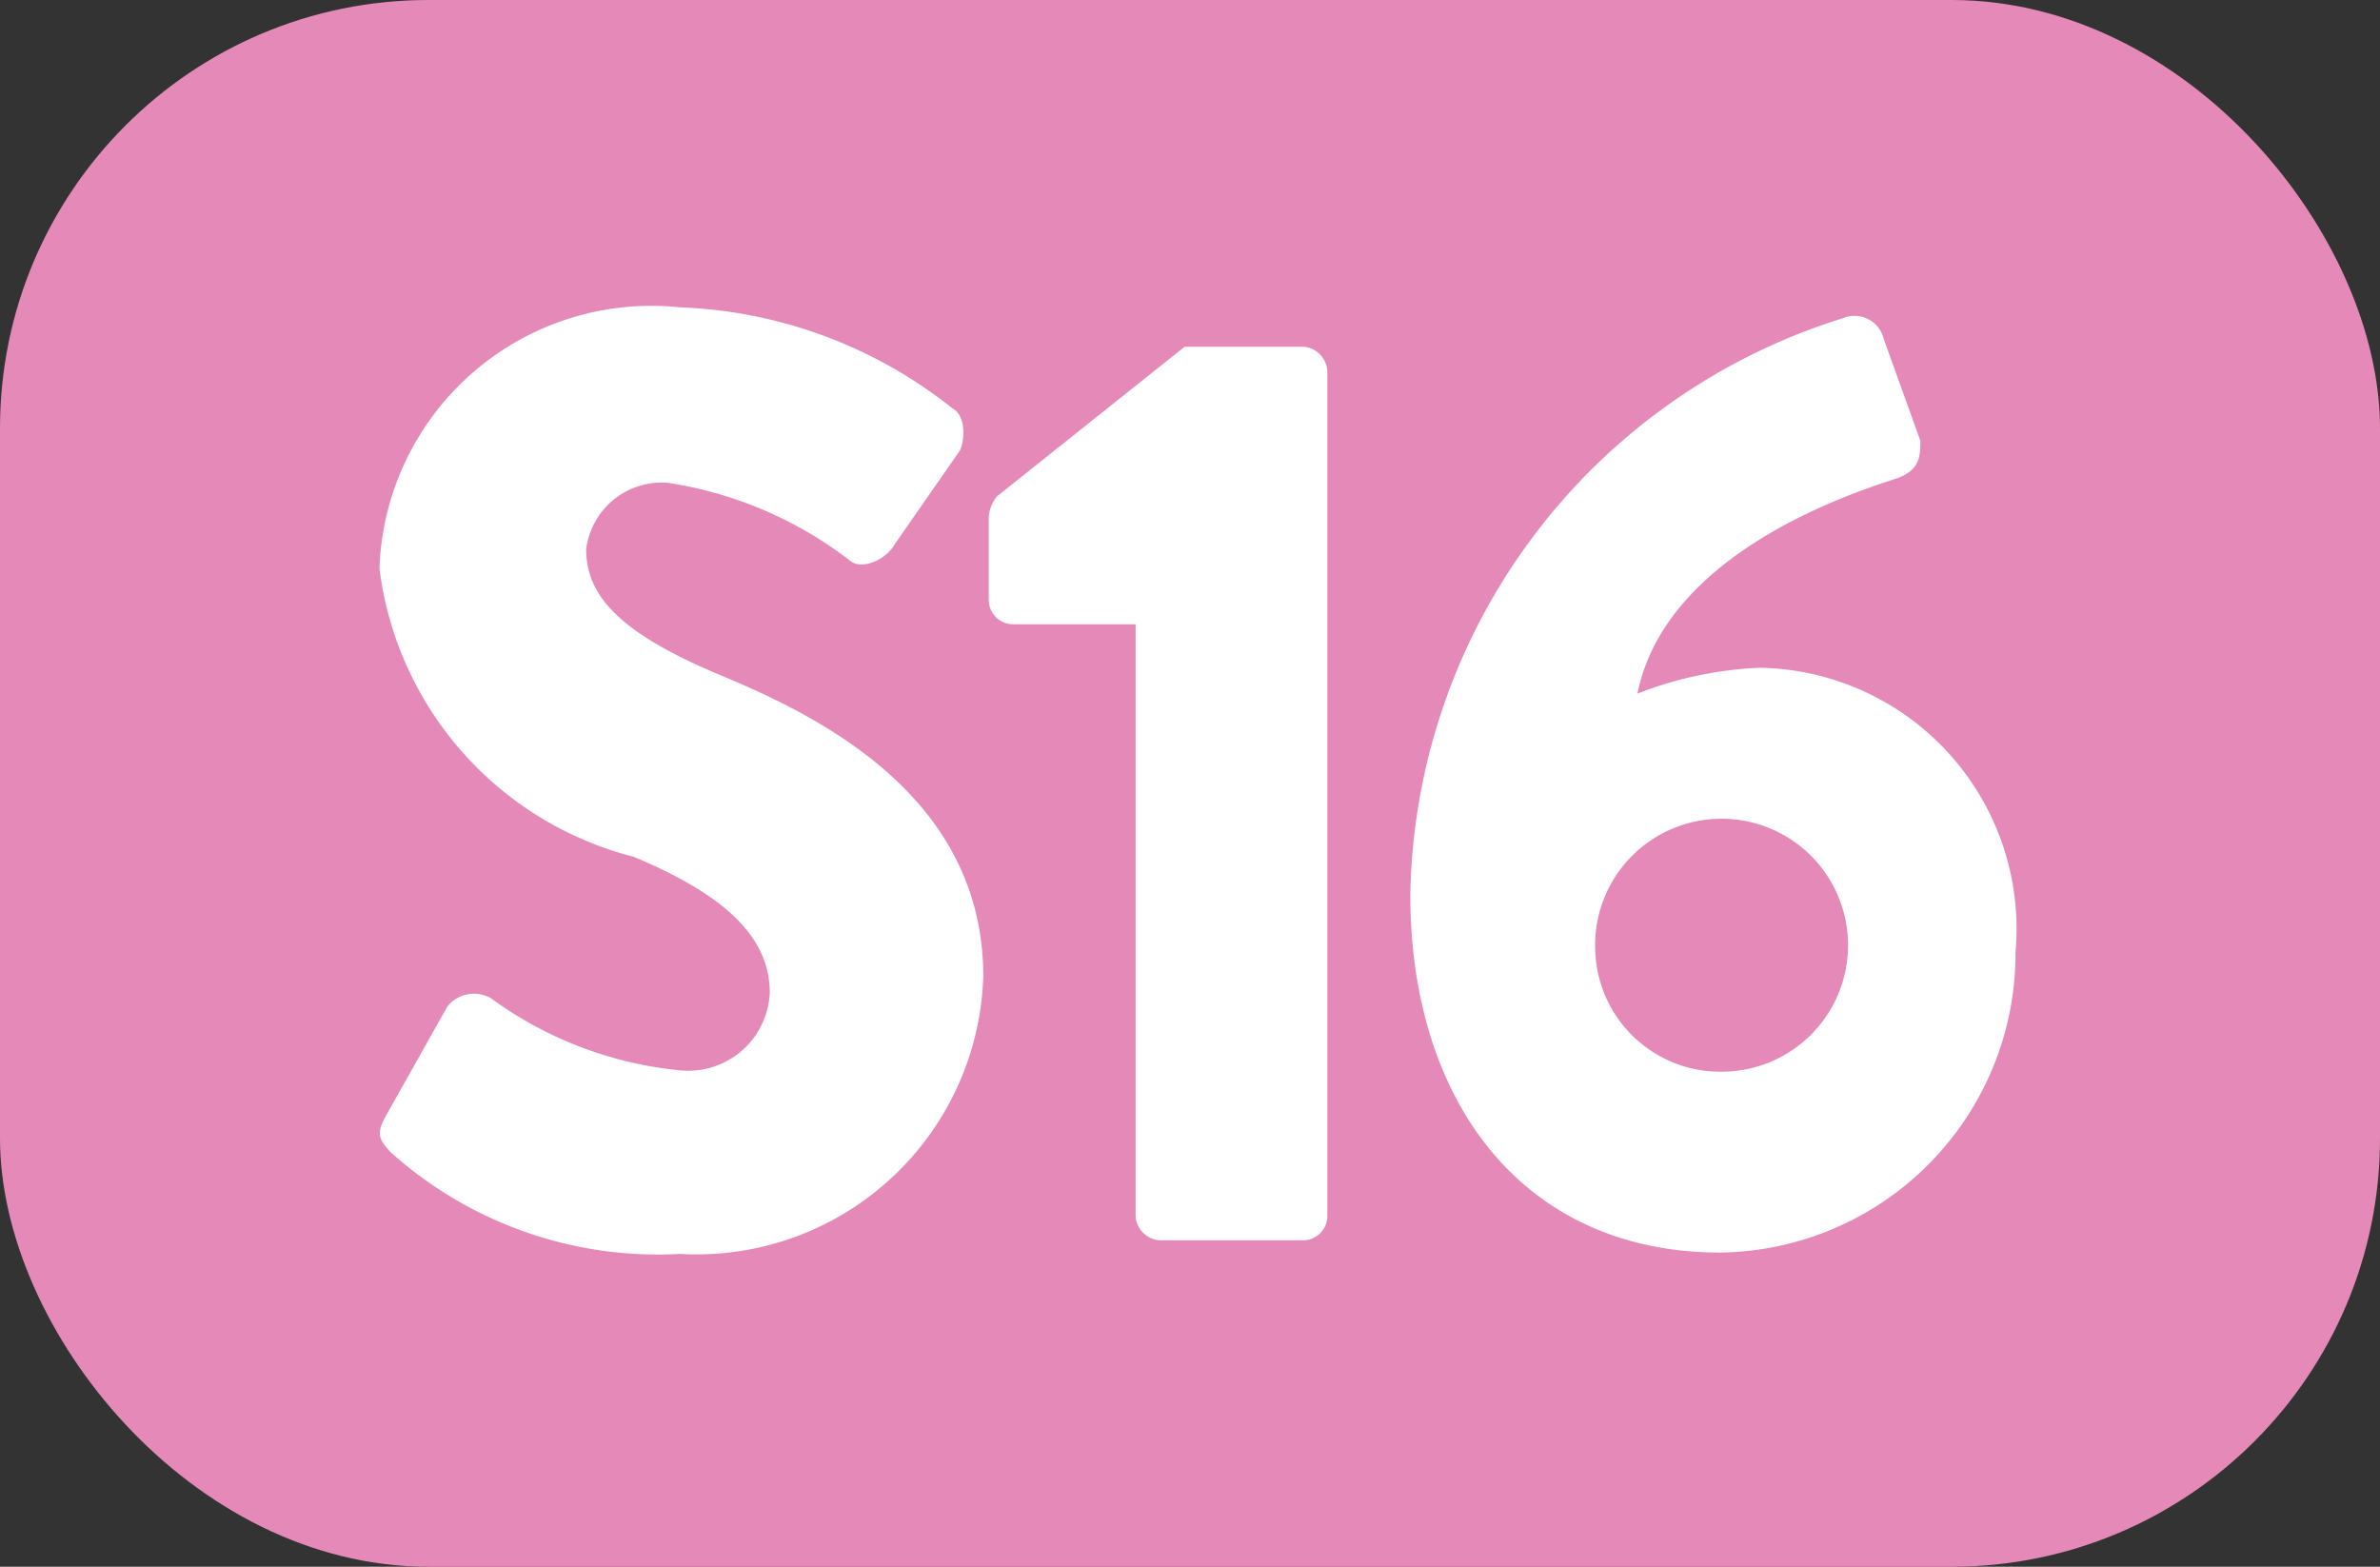
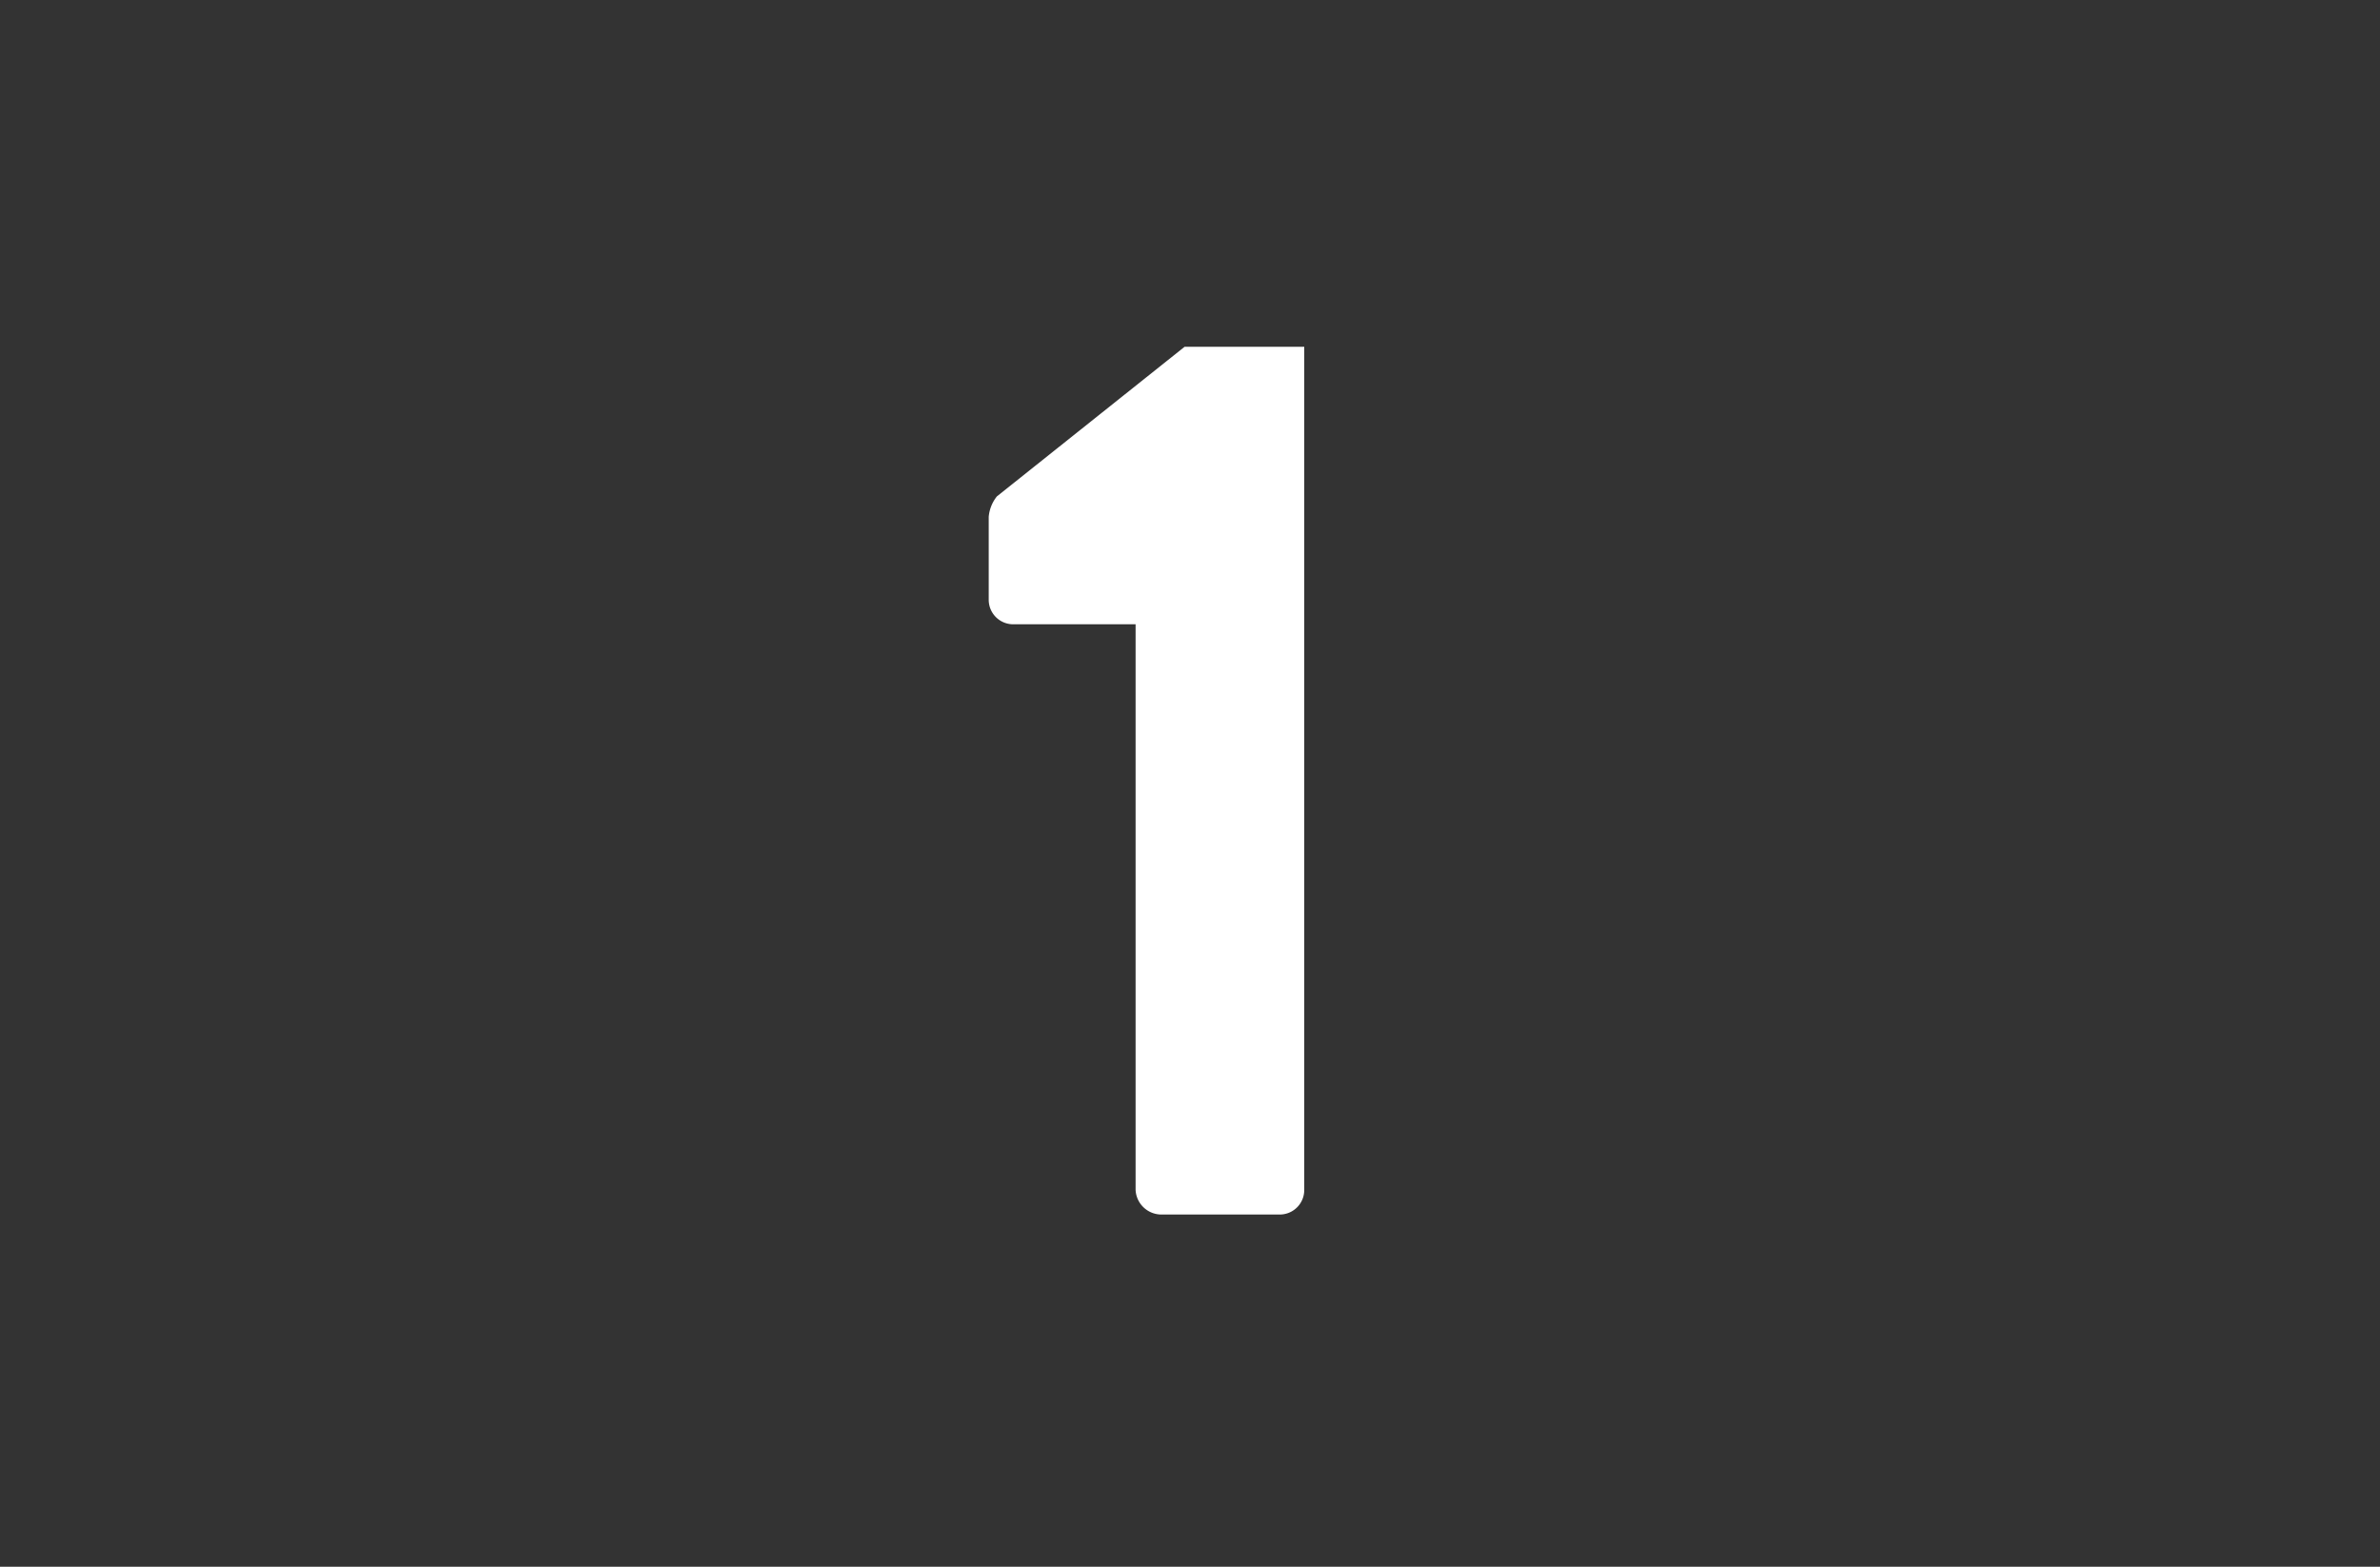
<svg xmlns="http://www.w3.org/2000/svg" viewBox="0 0 17.5 11.52">
  <rect x="0" y="0" width="17.5" height="11.52" fill="#333333" stroke="none" />
  <defs>
    <style>.cls-1{fill:#e589b8;}.cls-2{fill:#fff;}</style>
  </defs>
  <g id="Calque_2" data-name="Calque 2">
    <g id="Calque_1-2" data-name="Calque 1">
-       <rect class="cls-1" width="17.5" height="11.52" rx="3.15" />
-       <path class="cls-2" d="M2.84,8.2l.45-.8a.25.25,0,0,1,.32-.06A2.81,2.81,0,0,0,5,7.87a.6.6,0,0,0,.66-.57c0-.41-.33-.72-1-1A2.51,2.51,0,0,1,2.79,4.18,2,2,0,0,1,5,2.26,3.41,3.41,0,0,1,7,3c.11.06.09.24.06.31L6.58,4c-.06.11-.23.19-.32.13a2.91,2.91,0,0,0-1.35-.58.56.56,0,0,0-.6.49c0,.36.28.63,1,.93s1.92.89,1.92,2.21A2.11,2.11,0,0,1,5,9.22a2.94,2.94,0,0,1-2.13-.75C2.79,8.38,2.76,8.34,2.84,8.2Z" />
-       <path class="cls-2" d="M8.35,4.59H7.44a.18.18,0,0,1-.17-.18V3.8a.28.28,0,0,1,.06-.15l1.38-1.1h.88a.19.19,0,0,1,.17.19v6.2a.18.18,0,0,1-.17.18H8.53a.19.19,0,0,1-.18-.18Z" />
-       <path class="cls-2" d="M13.55,2.34a.22.22,0,0,1,.3.15l.27.75c0,.11,0,.22-.18.28-.44.14-1.7.59-1.9,1.58a2.78,2.78,0,0,1,.9-.19A1.92,1.92,0,0,1,14.82,7a2.2,2.2,0,0,1-2.17,2.21c-1.46,0-2.28-1.12-2.28-2.63A4.52,4.52,0,0,1,13.55,2.34Zm-.91,5.54A.93.93,0,1,0,11.73,7,.92.92,0,0,0,12.64,7.88Z" />
+       <path class="cls-2" d="M8.35,4.59H7.44a.18.18,0,0,1-.17-.18V3.8a.28.28,0,0,1,.06-.15l1.38-1.1h.88v6.2a.18.18,0,0,1-.17.18H8.53a.19.19,0,0,1-.18-.18Z" />
    </g>
  </g>
</svg>